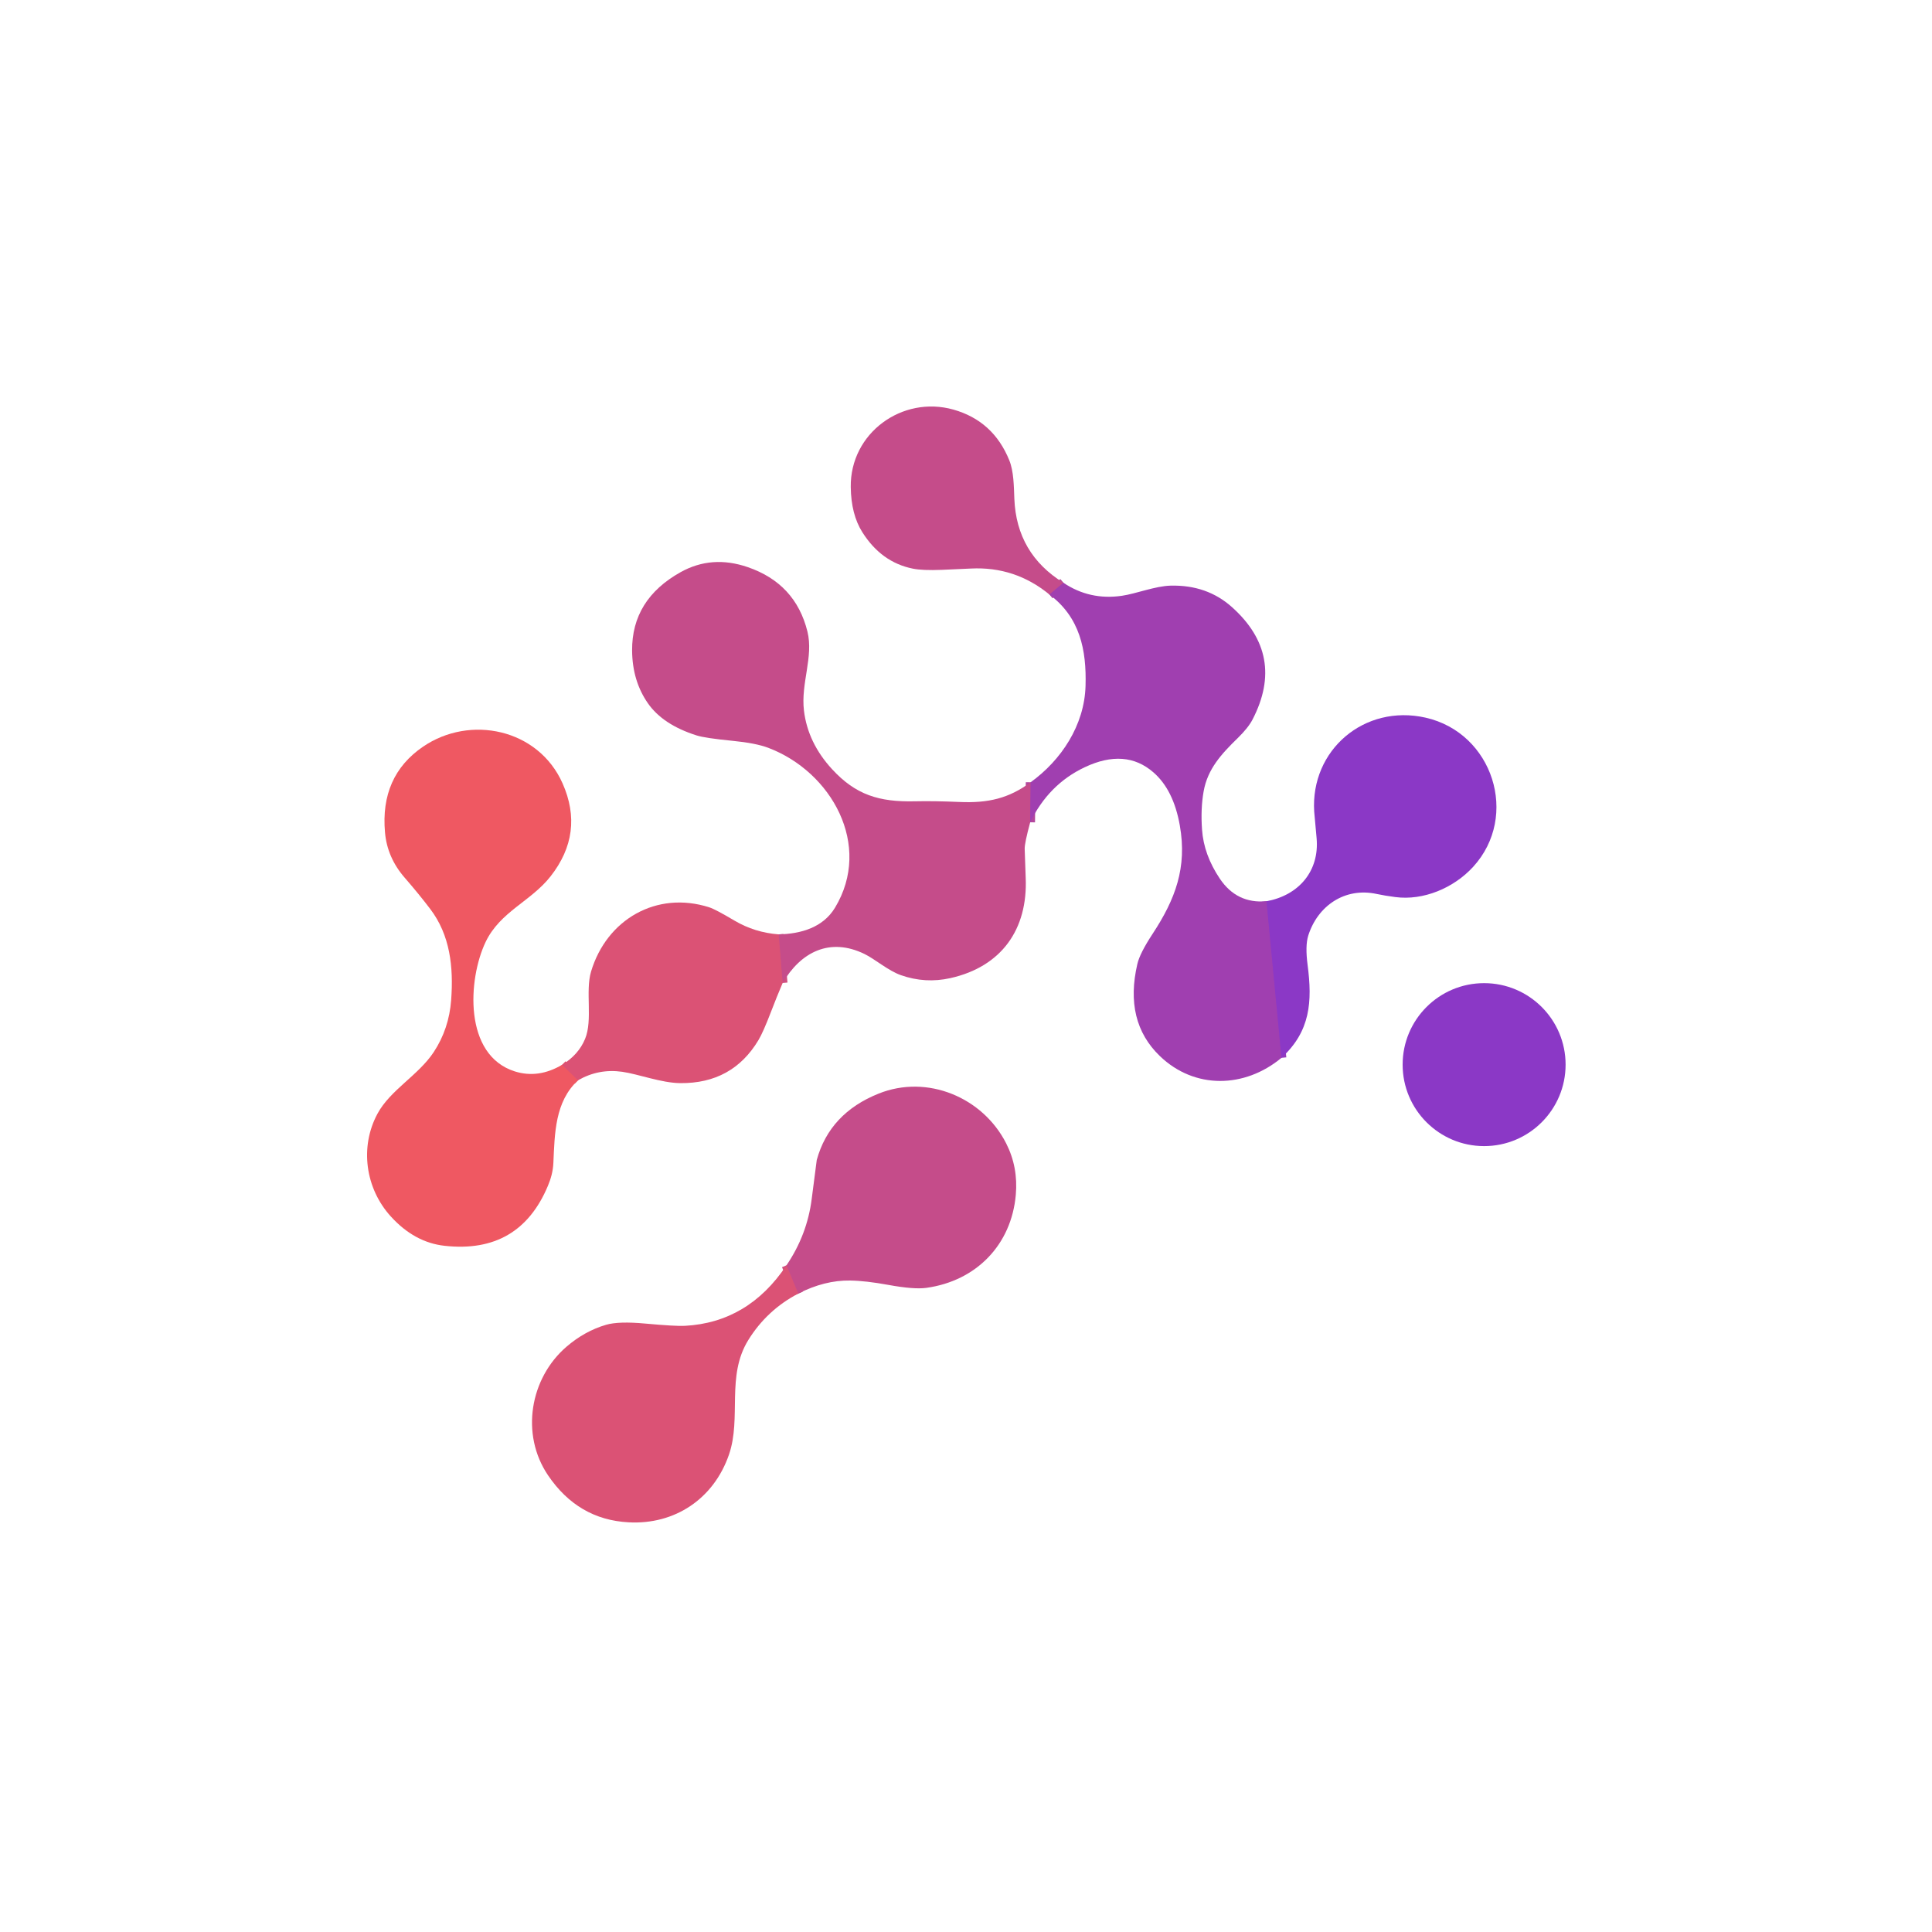
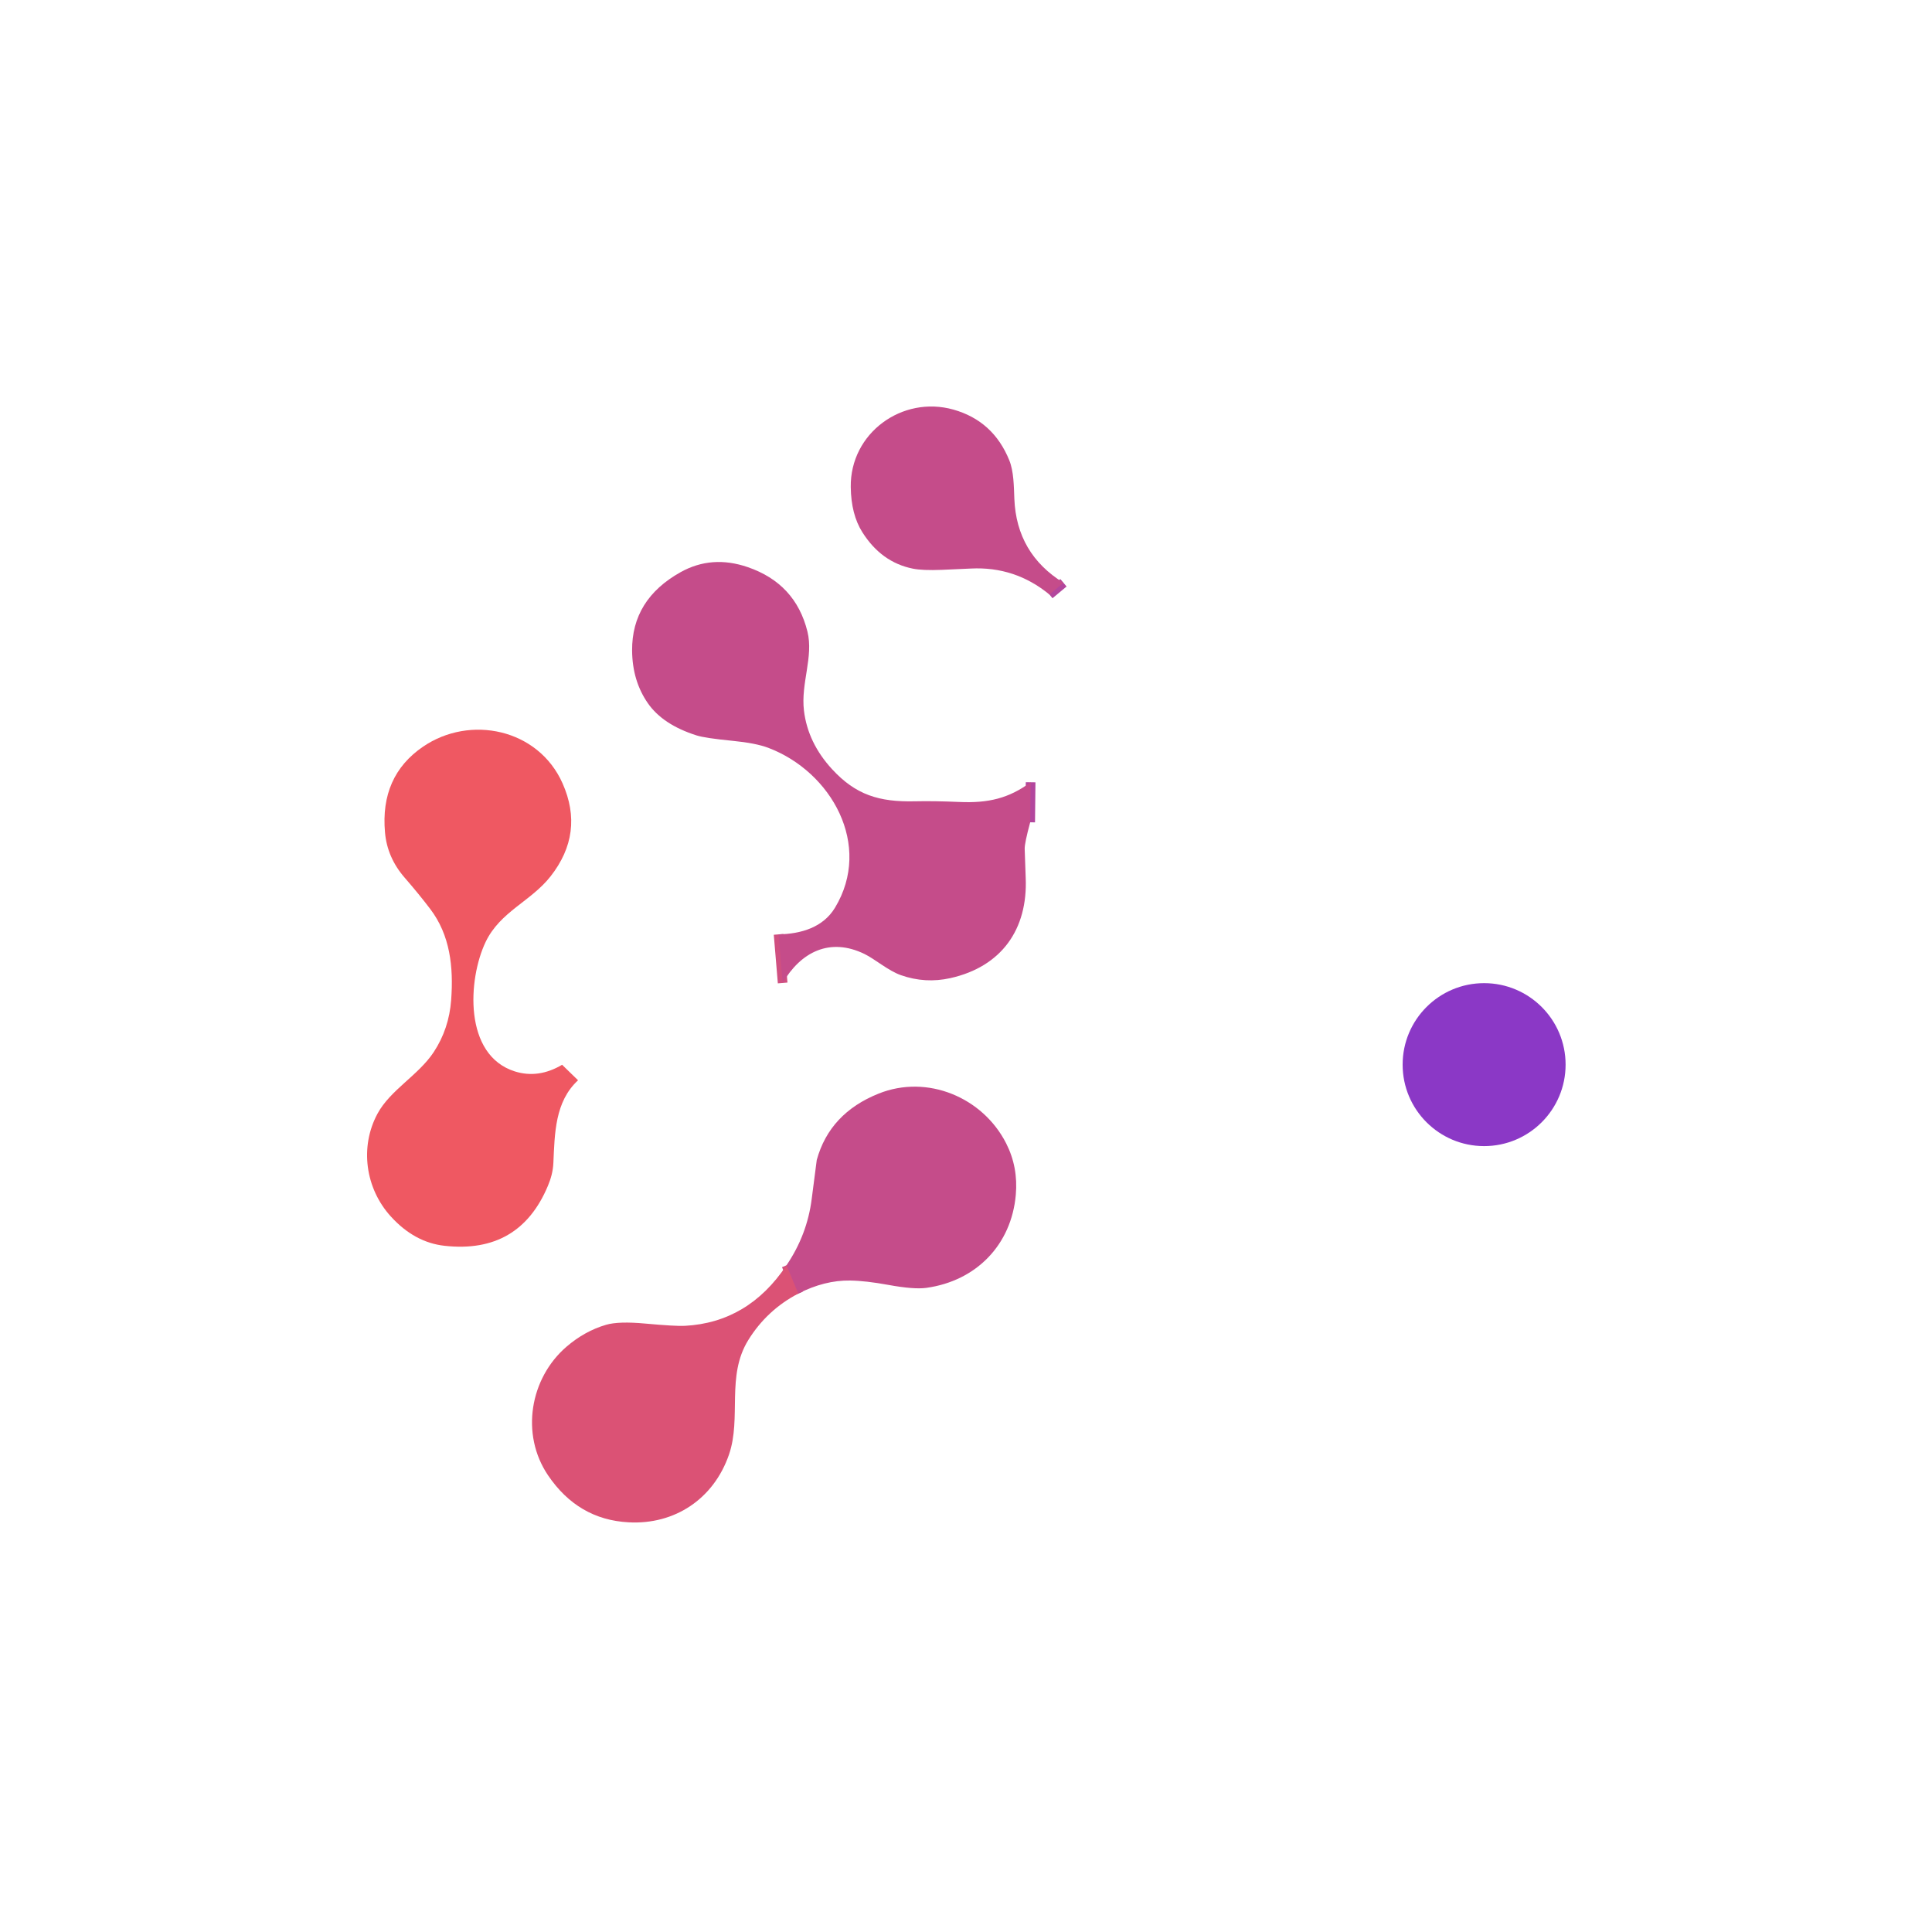
<svg xmlns="http://www.w3.org/2000/svg" version="1.1" viewBox="0.00 0.00 400.00 400.00">
  <g stroke-width="2.00" fill="none" stroke-linecap="butt">
    <path stroke="#b3469d" vector-effect="non-scaling-stroke" d="   M 220.18 120.66   L 217.27 123.09" />
-     <path stroke="#963cbb" vector-effect="non-scaling-stroke" d="   M 262.22 186.59   L 265.32 219.01" />
    <path stroke="#b3469d" vector-effect="non-scaling-stroke" d="   M 213.38 161.96   L 213.29 170.25" />
    <path stroke="#d04f80" vector-effect="non-scaling-stroke" d="   M 162.04 203.51   L 161.20 193.45" />
-     <path stroke="#e5556c" vector-effect="non-scaling-stroke" d="   M 116.38 220.45   L 119.68 223.66" />
    <path stroke="#d04f80" vector-effect="non-scaling-stroke" d="   M 165.26 267.83   L 162.83 261.97" />
  </g>
  <path fill="#c54c8a" d="   M 220.18 120.66   L 217.27 123.09   Q 210.16 117.25 201.02 117.71   Q 198.01 117.86 194.99 117.98   Q 191.00 118.14 188.99 117.73   Q 182.47 116.42 178.54 110.19   Q 176.21 106.51 176.14 100.84   C 175.99 89.66 186.80 81.82 197.39 84.80   Q 205.65 87.13 208.96 95.29   C 209.89 97.57 209.91 100.69 210.01 103.27   Q 210.46 114.65 220.18 120.66   Z" />
  <path fill="#c54c8a" d="   M 213.38 161.96   L 213.29 170.25   Q 212.12 174.57 212.15 175.75   Q 212.23 178.65 212.36 181.75   C 212.81 192.41 207.35 200.14 196.76 202.51   Q 191.57 203.67 186.53 201.90   C 183.90 200.98 181.16 198.57 178.98 197.51   C 171.81 194.02 165.79 197.10 162.04 203.51   L 161.20 193.45   C 165.89 193.35 170.42 192.00 172.88 187.93   C 180.68 175.00 172.17 159.80 159.07 154.83   Q 156.48 153.85 151.68 153.38   Q 145.97 152.82 144.22 152.26   Q 137.23 150.05 134.13 145.59   Q 130.92 140.97 130.87 134.69   Q 130.79 124.10 140.93 118.45   Q 147.37 114.87 154.79 117.41   Q 164.70 120.80 167.17 130.75   C 168.47 136.00 165.77 141.47 166.45 147.12   Q 167.25 153.79 172.27 159.25   C 177.16 164.57 182.00 166.07 189.42 165.90   Q 193.35 165.81 198.66 166.04   C 204.57 166.30 208.86 165.31 213.38 161.96   Z" />
-   <path fill="#a03fb0" d="   M 262.22 186.59   L 265.32 219.01   C 257.68 225.35 247.33 225.56 240.14 218.65   Q 232.70 211.49 235.48 199.57   Q 235.99 197.36 238.66 193.30   C 243.34 186.17 245.81 179.61 244.27 170.91   Q 242.97 163.52 238.79 159.90   Q 233.01 154.87 224.60 158.84   Q 217.11 162.37 213.29 170.25   L 213.38 161.96   C 219.72 157.39 224.52 150.16 224.75 142.01   C 224.97 134.51 223.58 127.82 217.27 123.09   L 220.18 120.66   Q 225.62 124.32 232.28 123.35   C 235.24 122.92 239.17 121.33 242.38 121.25   Q 249.91 121.07 255.08 125.71   Q 266.19 135.67 259.34 148.94   Q 258.43 150.70 256.25 152.82   C 252.89 156.09 250.02 159.20 249.20 163.84   Q 248.56 167.45 248.87 171.77   Q 249.23 176.98 252.56 181.93   Q 256.07 187.15 262.22 186.59   Z" />
-   <path fill="#8b38c6" d="   M 265.32 219.01   L 262.22 186.59   C 268.92 185.36 273.19 180.33 272.59 173.55   Q 272.09 168.03 272.09 168.02   C 271.30 155.29 282.47 145.73 295.14 148.58   C 309.08 151.72 314.63 168.95 304.99 179.48   C 300.96 183.87 294.69 186.49 288.90 185.73   Q 286.68 185.44 285.05 185.09   C 278.45 183.65 272.82 187.52 270.86 193.70   Q 270.20 195.81 270.73 199.83   C 271.71 207.34 271.33 213.51 265.32 219.01   Z" />
  <path fill="#ef5862" d="   M 116.38 220.45   L 119.68 223.66   C 114.88 228.08 114.85 234.67 114.57 240.78   C 114.49 242.55 114.03 244.10 113.44 245.51   Q 107.53 259.64 92.05 257.93   Q 85.82 257.25 80.92 251.86   C 75.61 246.03 74.45 237.42 78.16 230.57   C 80.81 225.65 86.62 222.64 89.80 217.82   Q 92.97 213.01 93.41 207.02   C 93.91 200.17 93.19 193.62 89.08 188.20   Q 86.75 185.13 83.78 181.71   Q 80.17 177.56 79.71 172.35   Q 78.67 160.69 87.57 154.60   C 97.32 147.93 111.45 150.88 116.47 162.18   Q 121.04 172.46 113.98 181.45   C 109.90 186.64 103.56 188.72 100.54 195.03   C 96.87 202.71 95.92 218.47 106.61 221.83   Q 111.47 223.35 116.38 220.45   Z" />
-   <path fill="#db5275" d="   M 161.20 193.45   L 162.04 203.51   Q 160.78 206.47 159.63 209.48   Q 157.99 213.75 157.02 215.36   Q 151.63 224.35 140.86 224.25   C 136.95 224.22 132.22 222.39 128.81 221.90   Q 123.95 221.21 119.68 223.66   L 116.38 220.45   Q 119.78 218.37 121.13 215.10   C 122.76 211.19 121.15 205.24 122.37 201.16   C 125.60 190.33 135.96 184.38 146.81 187.84   Q 148.09 188.24 152.10 190.62   Q 156.25 193.07 161.20 193.45   Z" />
  <circle fill="#8b38c6" cx="307.27" cy="220.42" r="16.87" />
  <path fill="#c54c8a" d="   M 165.26 267.83   L 162.83 261.97   Q 167.12 255.66 168.06 248.19   Q 169.06 240.29 169.10 240.16   Q 171.77 230.48 181.91 226.42   C 191.99 222.37 203.49 227.20 208.32 236.73   Q 210.82 241.66 210.31 247.38   C 209.40 257.74 202.11 265.21 191.78 266.64   Q 189.22 266.99 183.96 266.03   Q 179.19 265.16 176.00 265.12   Q 170.73 265.04 165.26 267.83   Z" />
  <path fill="#db5275" d="   M 162.83 261.97   L 165.26 267.83   Q 158.79 271.22 154.94 277.42   C 150.29 284.90 153.57 293.51 150.92 301.18   C 147.75 310.34 139.69 315.70 130.14 315.18   Q 119.67 314.62 113.46 305.44   C 107.72 296.95 109.72 285.34 117.28 278.83   Q 121.04 275.59 125.46 274.29   Q 128.07 273.52 133.58 274.03   Q 139.84 274.60 141.77 274.50   Q 154.93 273.81 162.83 261.97   Z" />
</svg>